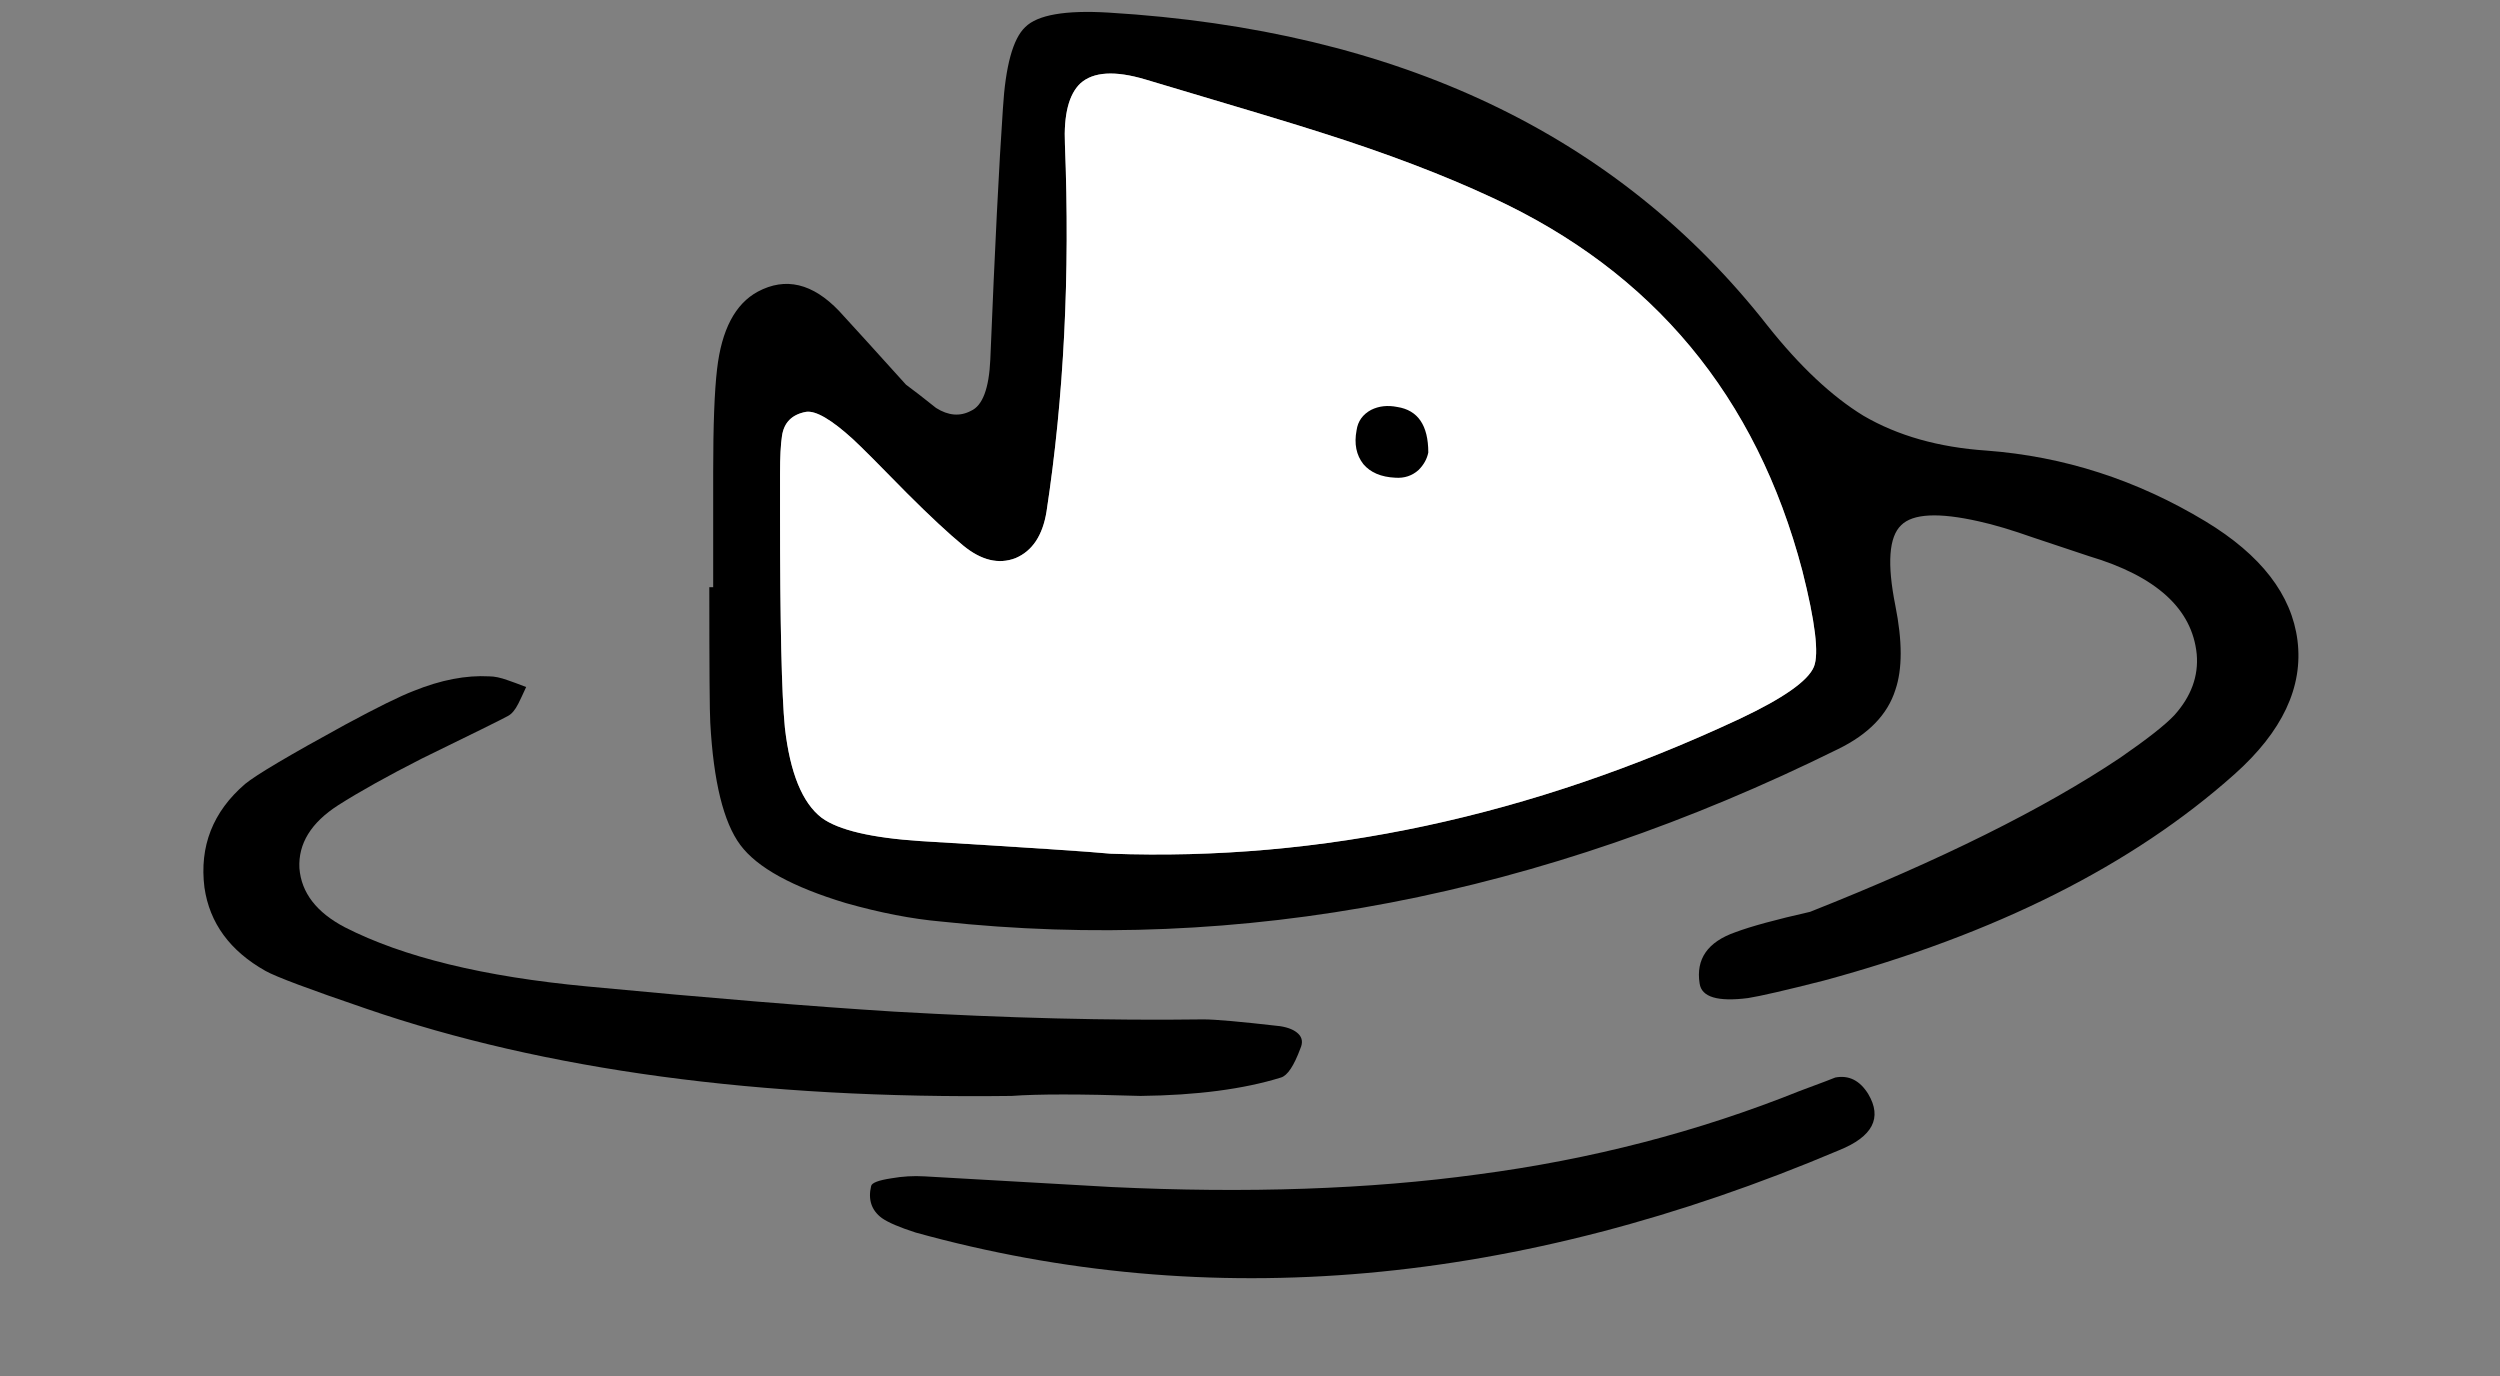
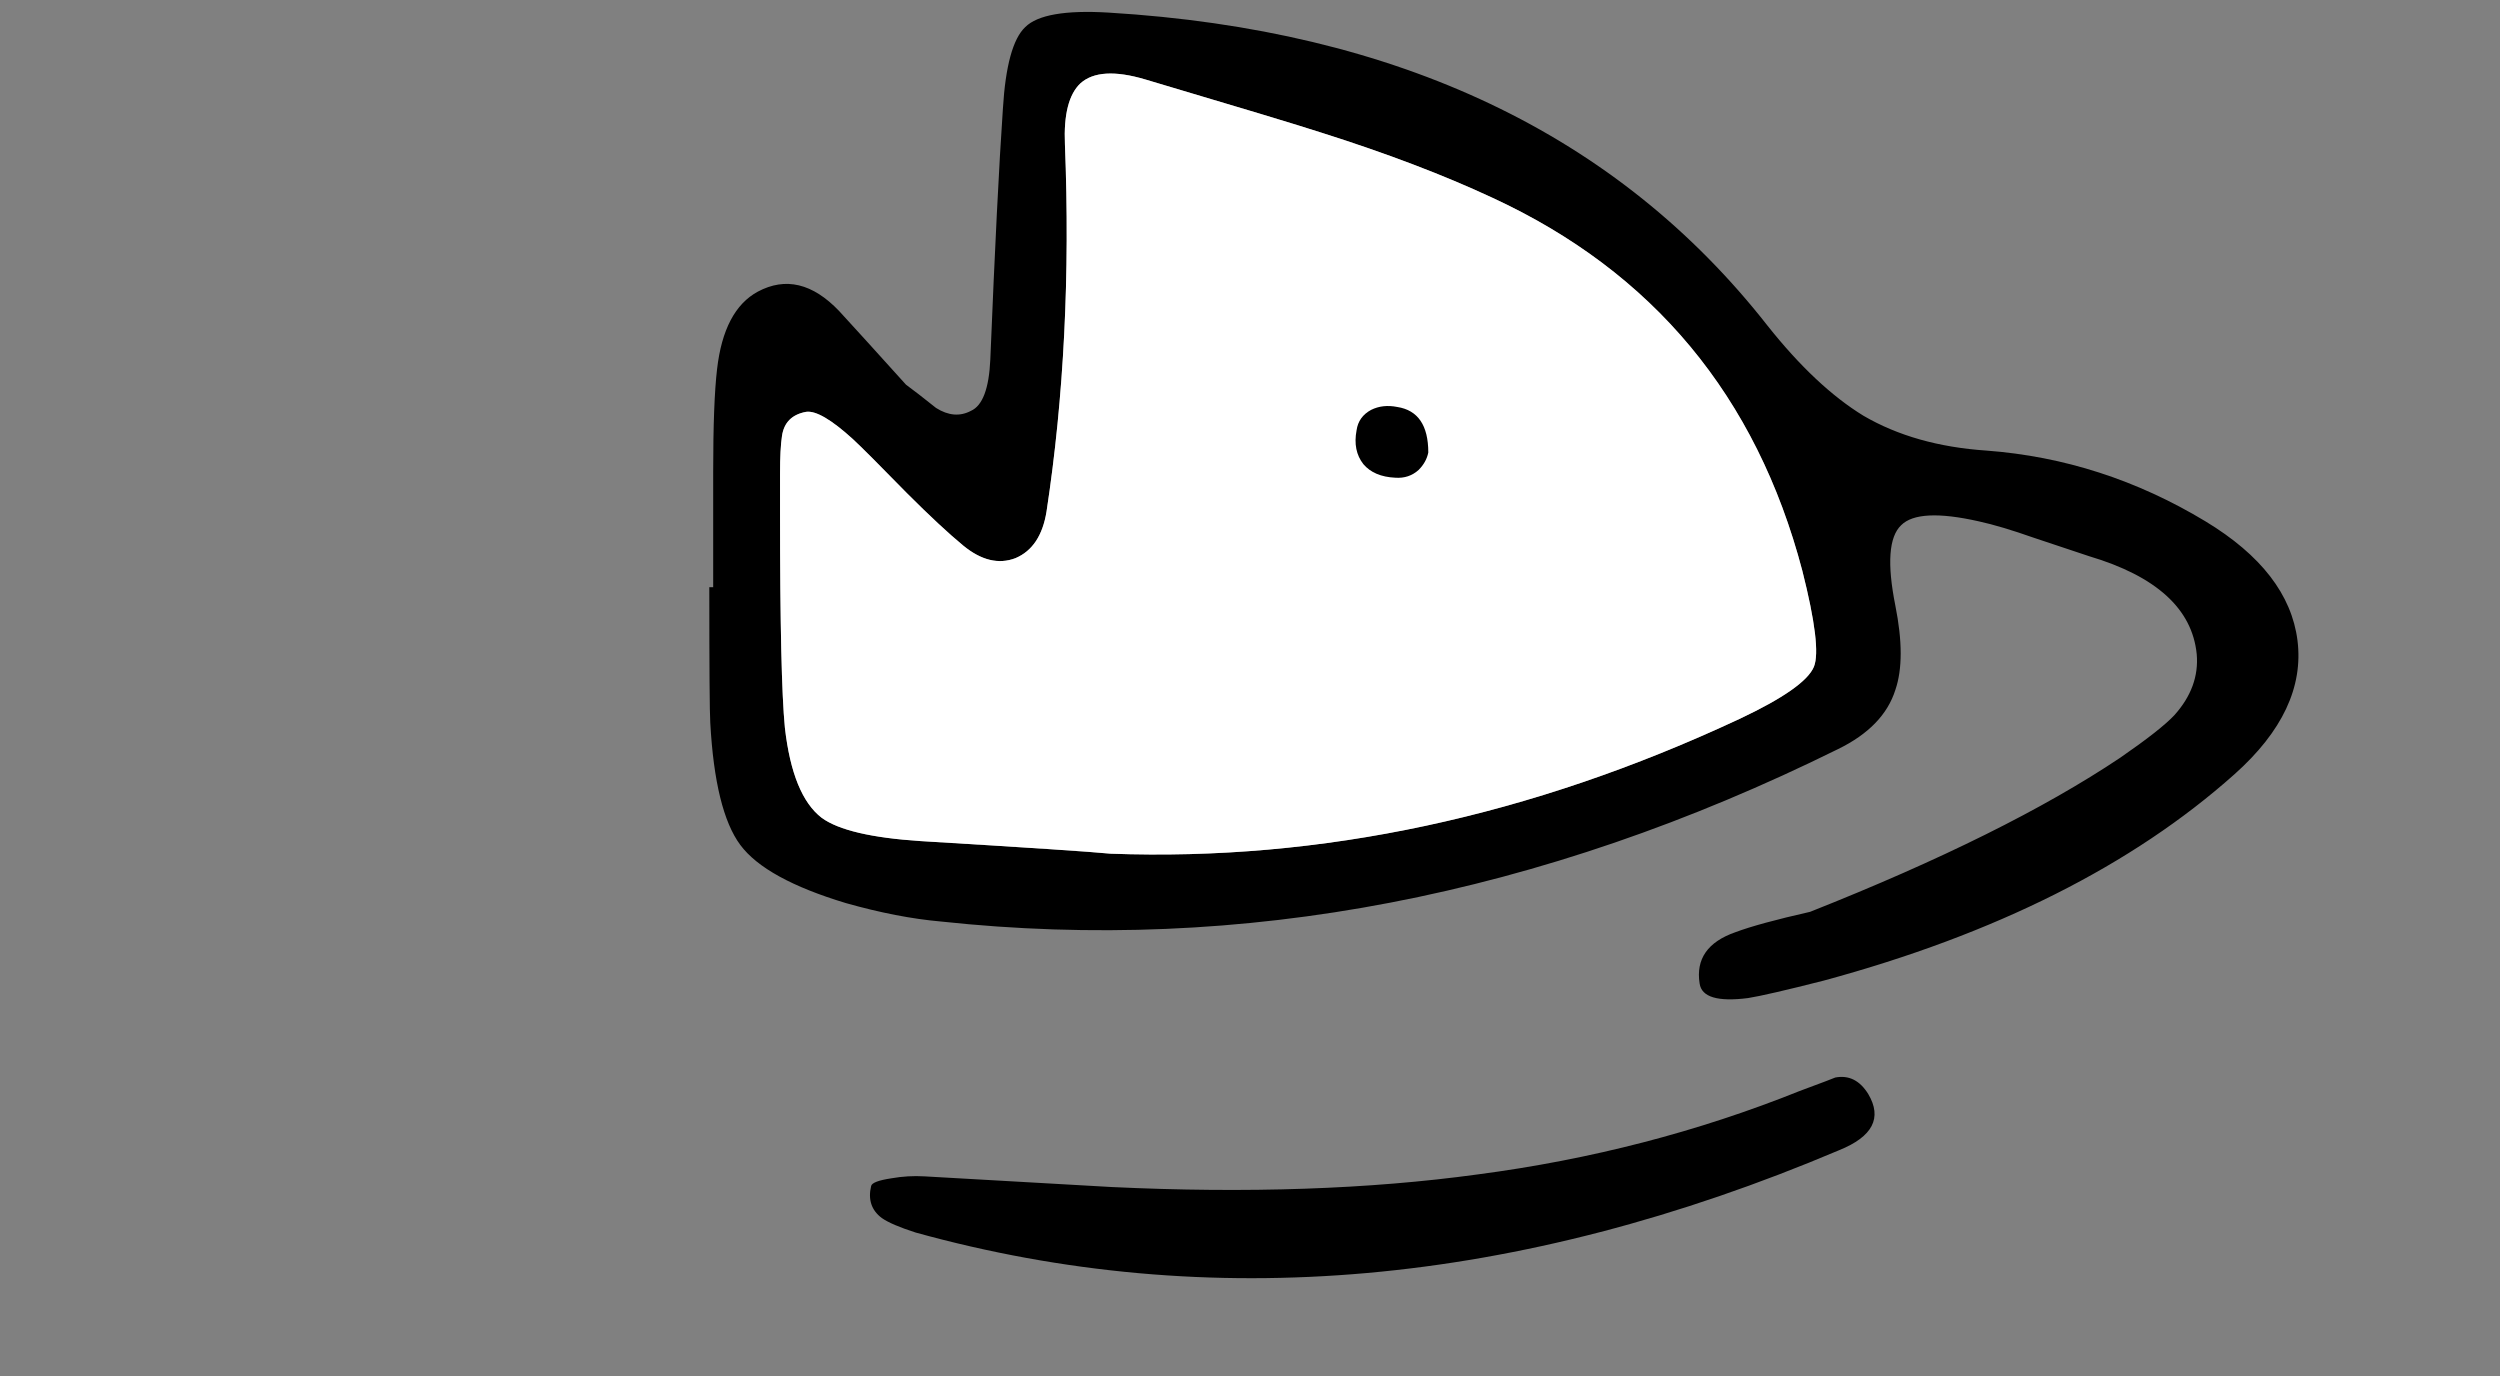
<svg xmlns="http://www.w3.org/2000/svg" xmlns:xlink="http://www.w3.org/1999/xlink" preserveAspectRatio="none" width="129" height="71">
  <rect width="100%" height="100%" fill="#808080" stroke="none" />
  <defs>
-     <path d="M1677.2 1175.95q.4 2.75 3.15 4.3.8.45 5.2 1.95 13.8 4.75 33.3 4.5 2-.15 6.65 0 4.35-.05 7.25-.95.5-.15 1-1.5.2-.45-.1-.75-.3-.3-.95-.4-3.05-.35-3.95-.35-7.25.1-15.95-.4-6.4-.4-15.85-1.3-8-.75-12.5-3.05-2.2-1.15-2.35-3.05-.1-1.9 2-3.25 1.65-1.05 4.3-2.4 4-1.95 4.45-2.2.3-.15.55-.65.15-.3.4-.85-.65-.25-.95-.35-.55-.2-.95-.2-1.8-.1-3.9.75-1.05.4-3.55 1.75-4.3 2.35-5.15 3.05-2.5 2.15-2.1 5.35z" id="b" />
    <path d="M1763.05 1186.6q-.65-1.05-1.7-.85-.1.05-1.85.7-7.85 3.15-16.6 4.3-8.4 1.15-18.9.65-8.8-.5-9.65-.55-.85-.05-1.7.1-1 .15-1.05.4-.25 1.05.55 1.65.5.35 1.75.75 22.75 6.3 47.65-4.25 2.6-1.05 1.5-2.9z" id="c" />
    <path d="M1740.35 1153.5q0-2.1-1.6-2.35-.75-.15-1.35.15-.65.35-.75 1.05-.2 1.05.35 1.75.55.65 1.65.7.7.05 1.2-.4.4-.4.5-.9z" id="d" />
    <g id="a">
      <path d="M1723.85 1130.8q-3.35-.2-4.3.75-.95.9-1.15 4.2-.3 4.35-.65 12.95-.1 2.25-1 2.65-.85.45-1.8-.15-1-.8-1.55-1.2-2.3-2.55-3.45-3.8-2.05-2.15-4.2-1-1.75.95-2.1 4-.2 1.7-.2 5.3v5.95h-.2q0 6.25.05 7 .25 4.55 1.55 6.3t5.45 3q2.65.75 4.9.95 23.25 2.5 46.3-8.9 2.35-1.15 2.95-3.05.55-1.6 0-4.35-.65-3.25.3-4.15.9-.9 4-.2 1.15.25 2.85.85l2.85.95q5.2 1.55 5.55 5.05.15 1.7-1.15 3.15-.7.75-2.8 2.2-5.9 3.95-16 7.95-2.65.6-3.85 1.05-2.15.75-1.85 2.65.15 1.05 2.5.75.95-.15 3.9-.9 13.3-3.6 21.2-10.65 3.7-3.3 3.25-6.9-.45-3.55-4.75-6.15-5.3-3.2-11.3-3.65-3.7-.25-6.35-1.8-2.45-1.5-4.95-4.65-11.6-14.8-34-16.15m-2.25 6.8q-.1-2.3.8-3.15 1-.9 3.35-.2 7.25 2.15 9.1 2.75 5.05 1.6 8.8 3.35 12.45 5.75 16 19.25 1 3.95.6 4.95-.45 1.1-3.85 2.7-16.15 7.55-32.45 6.95-1.5-.15-9.8-.65-3.8-.25-5.1-1.2-1.5-1.15-1.9-4.65-.25-2.55-.25-11.1v-2q0-1.3.1-1.95.15-1.05 1.25-1.25.75-.1 2.4 1.4.65.6 2.8 2.8 1.75 1.75 2.9 2.7 1.4 1.15 2.7.65 1.3-.55 1.6-2.4 1.35-8.85.95-18.95z" />
      <path fill="#FFF" d="M1722.4 1134.45q-.9.85-.8 3.15.4 10.1-.95 18.95-.3 1.85-1.6 2.4-1.3.5-2.7-.65-1.15-.95-2.9-2.7-2.15-2.2-2.8-2.8-1.65-1.5-2.4-1.4-1.1.2-1.25 1.25-.1.65-.1 1.95v2q0 8.55.25 11.1.4 3.5 1.9 4.65 1.3.95 5.1 1.2 8.3.5 9.8.65 16.3.6 32.45-6.95 3.4-1.6 3.85-2.7.4-1-.6-4.95-3.55-13.5-16-19.25-3.75-1.75-8.8-3.35-1.85-.6-9.1-2.75-2.35-.7-3.35.2z" />
    </g>
  </defs>
  <use xlink:href="#a" transform="translate(-1666.65 -1130.15)" />
  <use xlink:href="#b" transform="translate(-1666.65 -1130.15)" />
  <use xlink:href="#c" transform="translate(-1666.65 -1130.15)" />
  <use xlink:href="#d" transform="translate(-1666.65 -1130.15)" />
</svg>